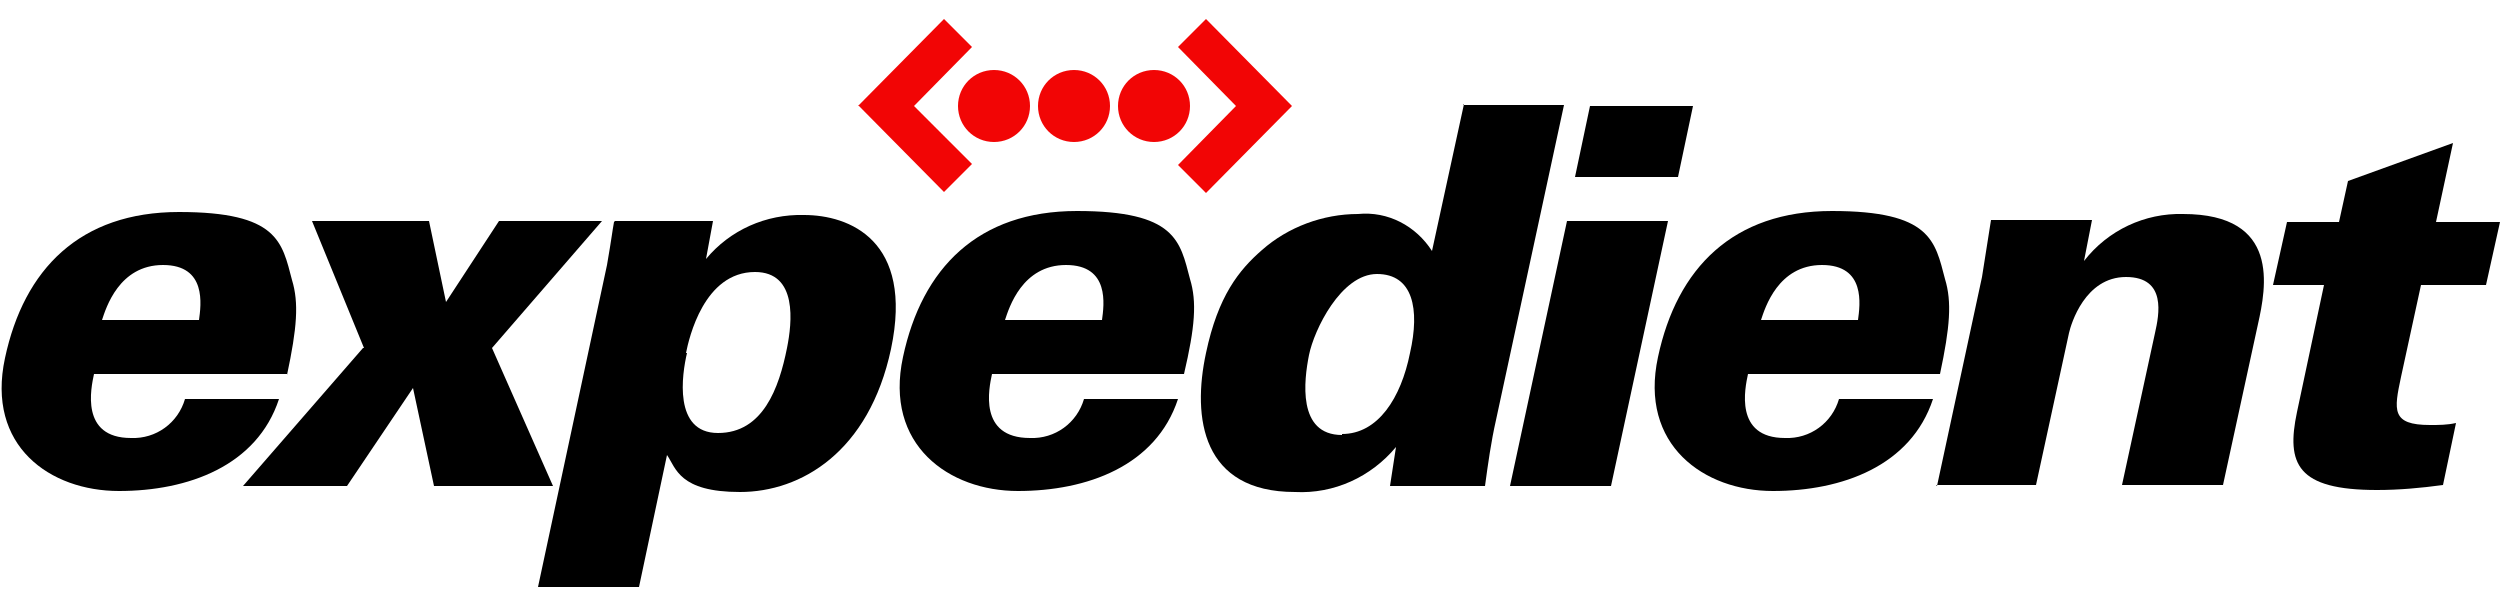
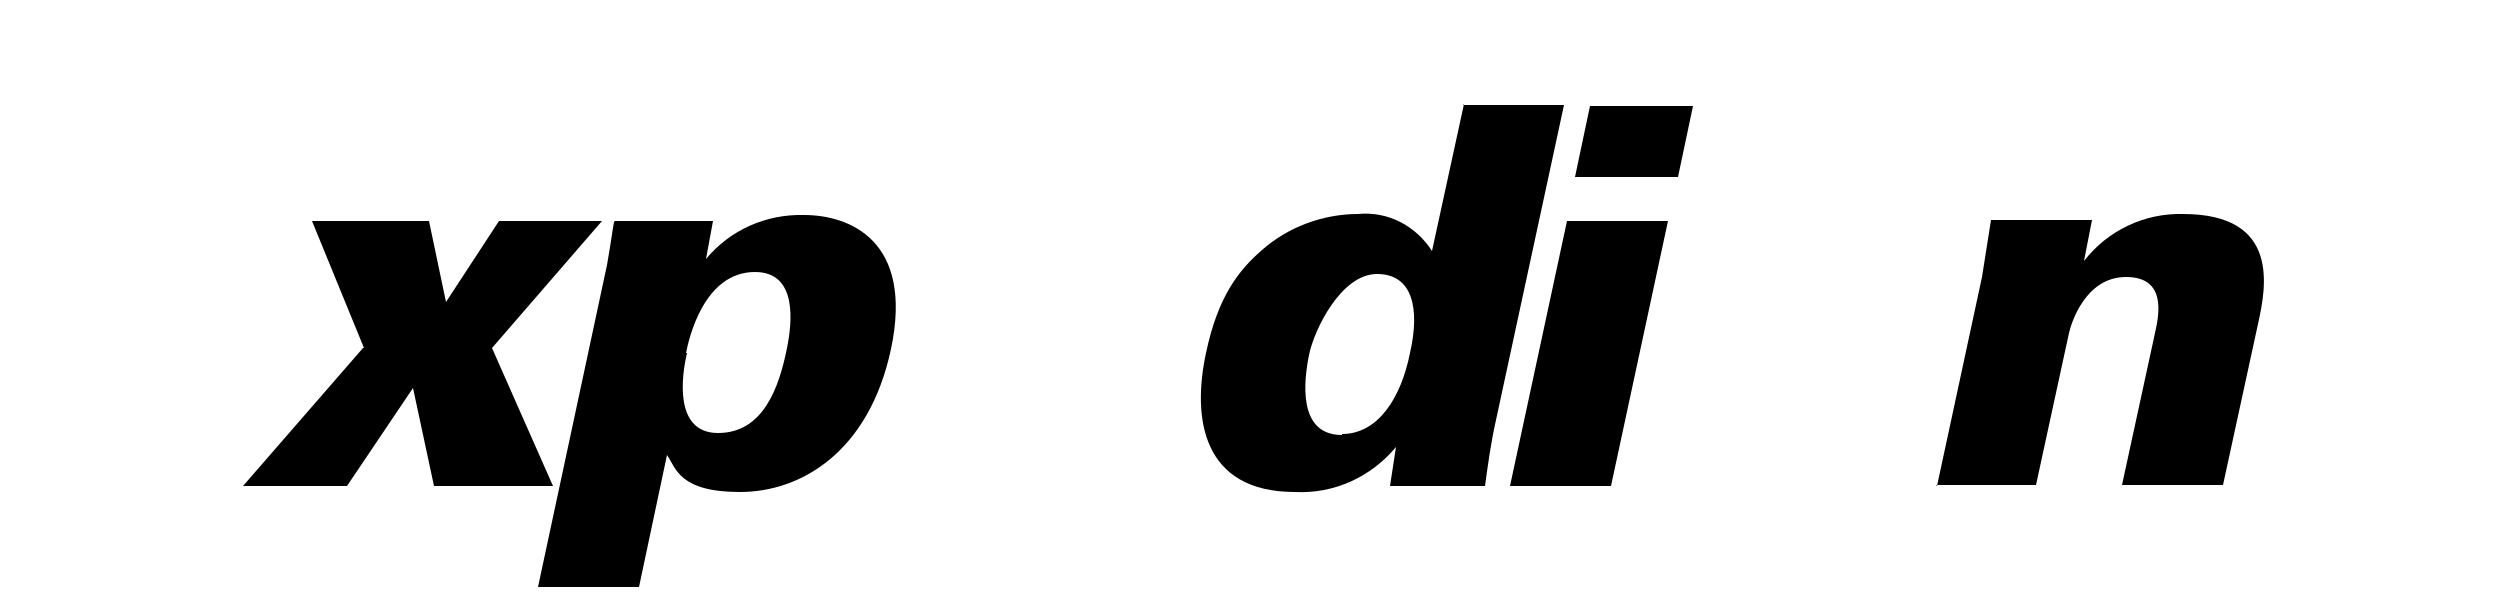
<svg xmlns="http://www.w3.org/2000/svg" id="Layer_1" version="1.1" viewBox="0 0 250 59.7">
  <defs>
    <style>
      .st0 {
        fill: #f20505;
      }
    </style>
  </defs>
-   <path class="st0" d="M129.2,10.6l-8.6,8.7-2.8-2.8,5.8-5.9-5.8-5.9,2.8-2.8,8.6,8.7ZM103.8,10.6c0-2,1.6-3.6,3.6-3.6s3.6,1.6,3.6,3.6c0,2-1.6,3.6-3.6,3.6-2,0-3.6-1.6-3.6-3.6h0ZM111.8,10.6c0-2,1.6-3.6,3.6-3.6s3.6,1.6,3.6,3.6c0,2-1.6,3.6-3.6,3.6-2,0-3.6-1.6-3.6-3.6,0,0,0,0,0,0h0ZM85.8,10.6l8.6-8.7,2.8,2.8-5.8,5.9,5.8,5.8-2.8,2.8-8.6-8.7ZM95.8,10.6c0-2,1.6-3.6,3.6-3.6,2,0,3.6,1.6,3.6,3.6,0,2-1.6,3.6-3.6,3.6-2,0-3.6-1.6-3.6-3.6,0,0,0,0,0,0h0Z" />
  <path d="M193.7,48.6l4.5-20.9.9-5.7h10.1l-.8,4.1c2.4-3.1,6.1-4.8,9.9-4.7,9.8,0,8.3,7.4,7.5,11l-3.5,16.1h-10.1l3.3-15.2c.4-1.8,1.2-5.6-2.9-5.6s-5.5,4.7-5.7,5.6l-3.3,15.2h-10Z" />
-   <path d="M243.6,22.2h6.4l-1.4,6.3h-6.5l-2,9.2c-.7,3.3-1,4.8,2.9,4.8.9,0,1.7,0,2.6-.2l-1.3,6.2c-2.2.3-4.4.5-6.6.5-8,0-9.1-2.6-8-7.8l2.7-12.7h-5.1l1.4-6.3h5.2l.9-4.1,10.5-3.8-1.7,7.9Z" />
-   <path d="M10.2,32h9.7c.2-1.5.8-5.5-3.6-5.5s-5.7,4.3-6.1,5.5ZM28.7,37.4H9.4c-.3,1.4-1.4,6.4,3.7,6.4,2.5.1,4.7-1.5,5.4-3.9h9.4c-2.2,6.7-9.1,9.2-16,9.2S-1.4,44.6.5,35.8c1.9-8.9,7.5-14.6,17.4-14.6s10.3,3,11.3,6.8c.7,2.3.5,4.8-.5,9.5h0Z" />
  <path d="M36.4,34.8l-5.2-12.7h11.7l1.7,8.1,5.3-8.1h10.3l-11,12.7,6.1,13.8h-11.9l-2.1-9.8-6.6,9.8h-10.4l12-13.8Z" />
  <path d="M68.7,35.3c-.5,2.1-1.4,8,3.1,8s6.1-4.5,6.9-8.5c.5-2.5,1.1-7.6-3.2-7.6-5.1,0-6.6,6.6-6.9,8.1ZM61.5,22.1h9.8l-.7,3.8c2.4-2.9,6-4.5,9.8-4.4,4.5,0,11,2.5,8.7,13.4-2.2,10.3-9,14.3-15.1,14.3s-6.4-2.4-7.3-3.7l-2.8,13.2h-10.1l6.9-32.2c.5-2.9.5-3.2.7-4.3h0Z" />
-   <path d="M100.5,32h9.7c.2-1.5.8-5.5-3.6-5.5s-5.7,4.3-6.1,5.5ZM118.5,37.4h-19.3c-.3,1.4-1.4,6.4,3.8,6.4,2.5.1,4.7-1.5,5.4-3.9h9.4c-2.2,6.7-9.1,9.2-16,9.2s-13.4-4.6-11.5-13.4c1.9-8.9,7.5-14.6,17.4-14.6s10.3,3,11.3,6.8c.7,2.3.5,4.8-.6,9.5Z" />
  <path d="M134.2,43.4c3.6,0,5.9-3.6,6.8-8.1,1-4.4.3-7.9-3.3-7.9s-6.3,5.6-6.8,8.1c-.5,2.5-1.2,8,3.3,8ZM146.3,10.5h10.1l-6.8,31.5c-.5,2.2-.8,4.4-1.1,6.6h-9.5l.6-3.9c-2.5,3-6.2,4.7-10.1,4.5-9.3,0-10.3-7.4-8.9-13.9,1.2-5.7,3.3-8.3,5.6-10.3,2.6-2.3,6.1-3.6,9.6-3.6,3-.3,5.8,1.2,7.4,3.7l3.2-14.7Z" />
  <path d="M157.5,17.7l1.5-7.1h10.3l-1.5,7.1h-10.3Z" />
  <path d="M151,48.6l5.7-26.5h10.1l-5.7,26.5h-10.1Z" />
-   <path d="M176.1,32h9.7c.2-1.5.8-5.5-3.6-5.5s-5.7,4.3-6.1,5.5ZM194.1,37.4h-19.3c-.3,1.4-1.4,6.4,3.7,6.4,2.5.1,4.7-1.5,5.4-3.9h9.4c-2.2,6.7-9.1,9.2-16,9.2s-13.4-4.6-11.5-13.4c1.9-8.9,7.5-14.6,17.4-14.6s10.3,3,11.3,6.8c.7,2.3.5,4.8-.5,9.5h0Z" />
</svg>